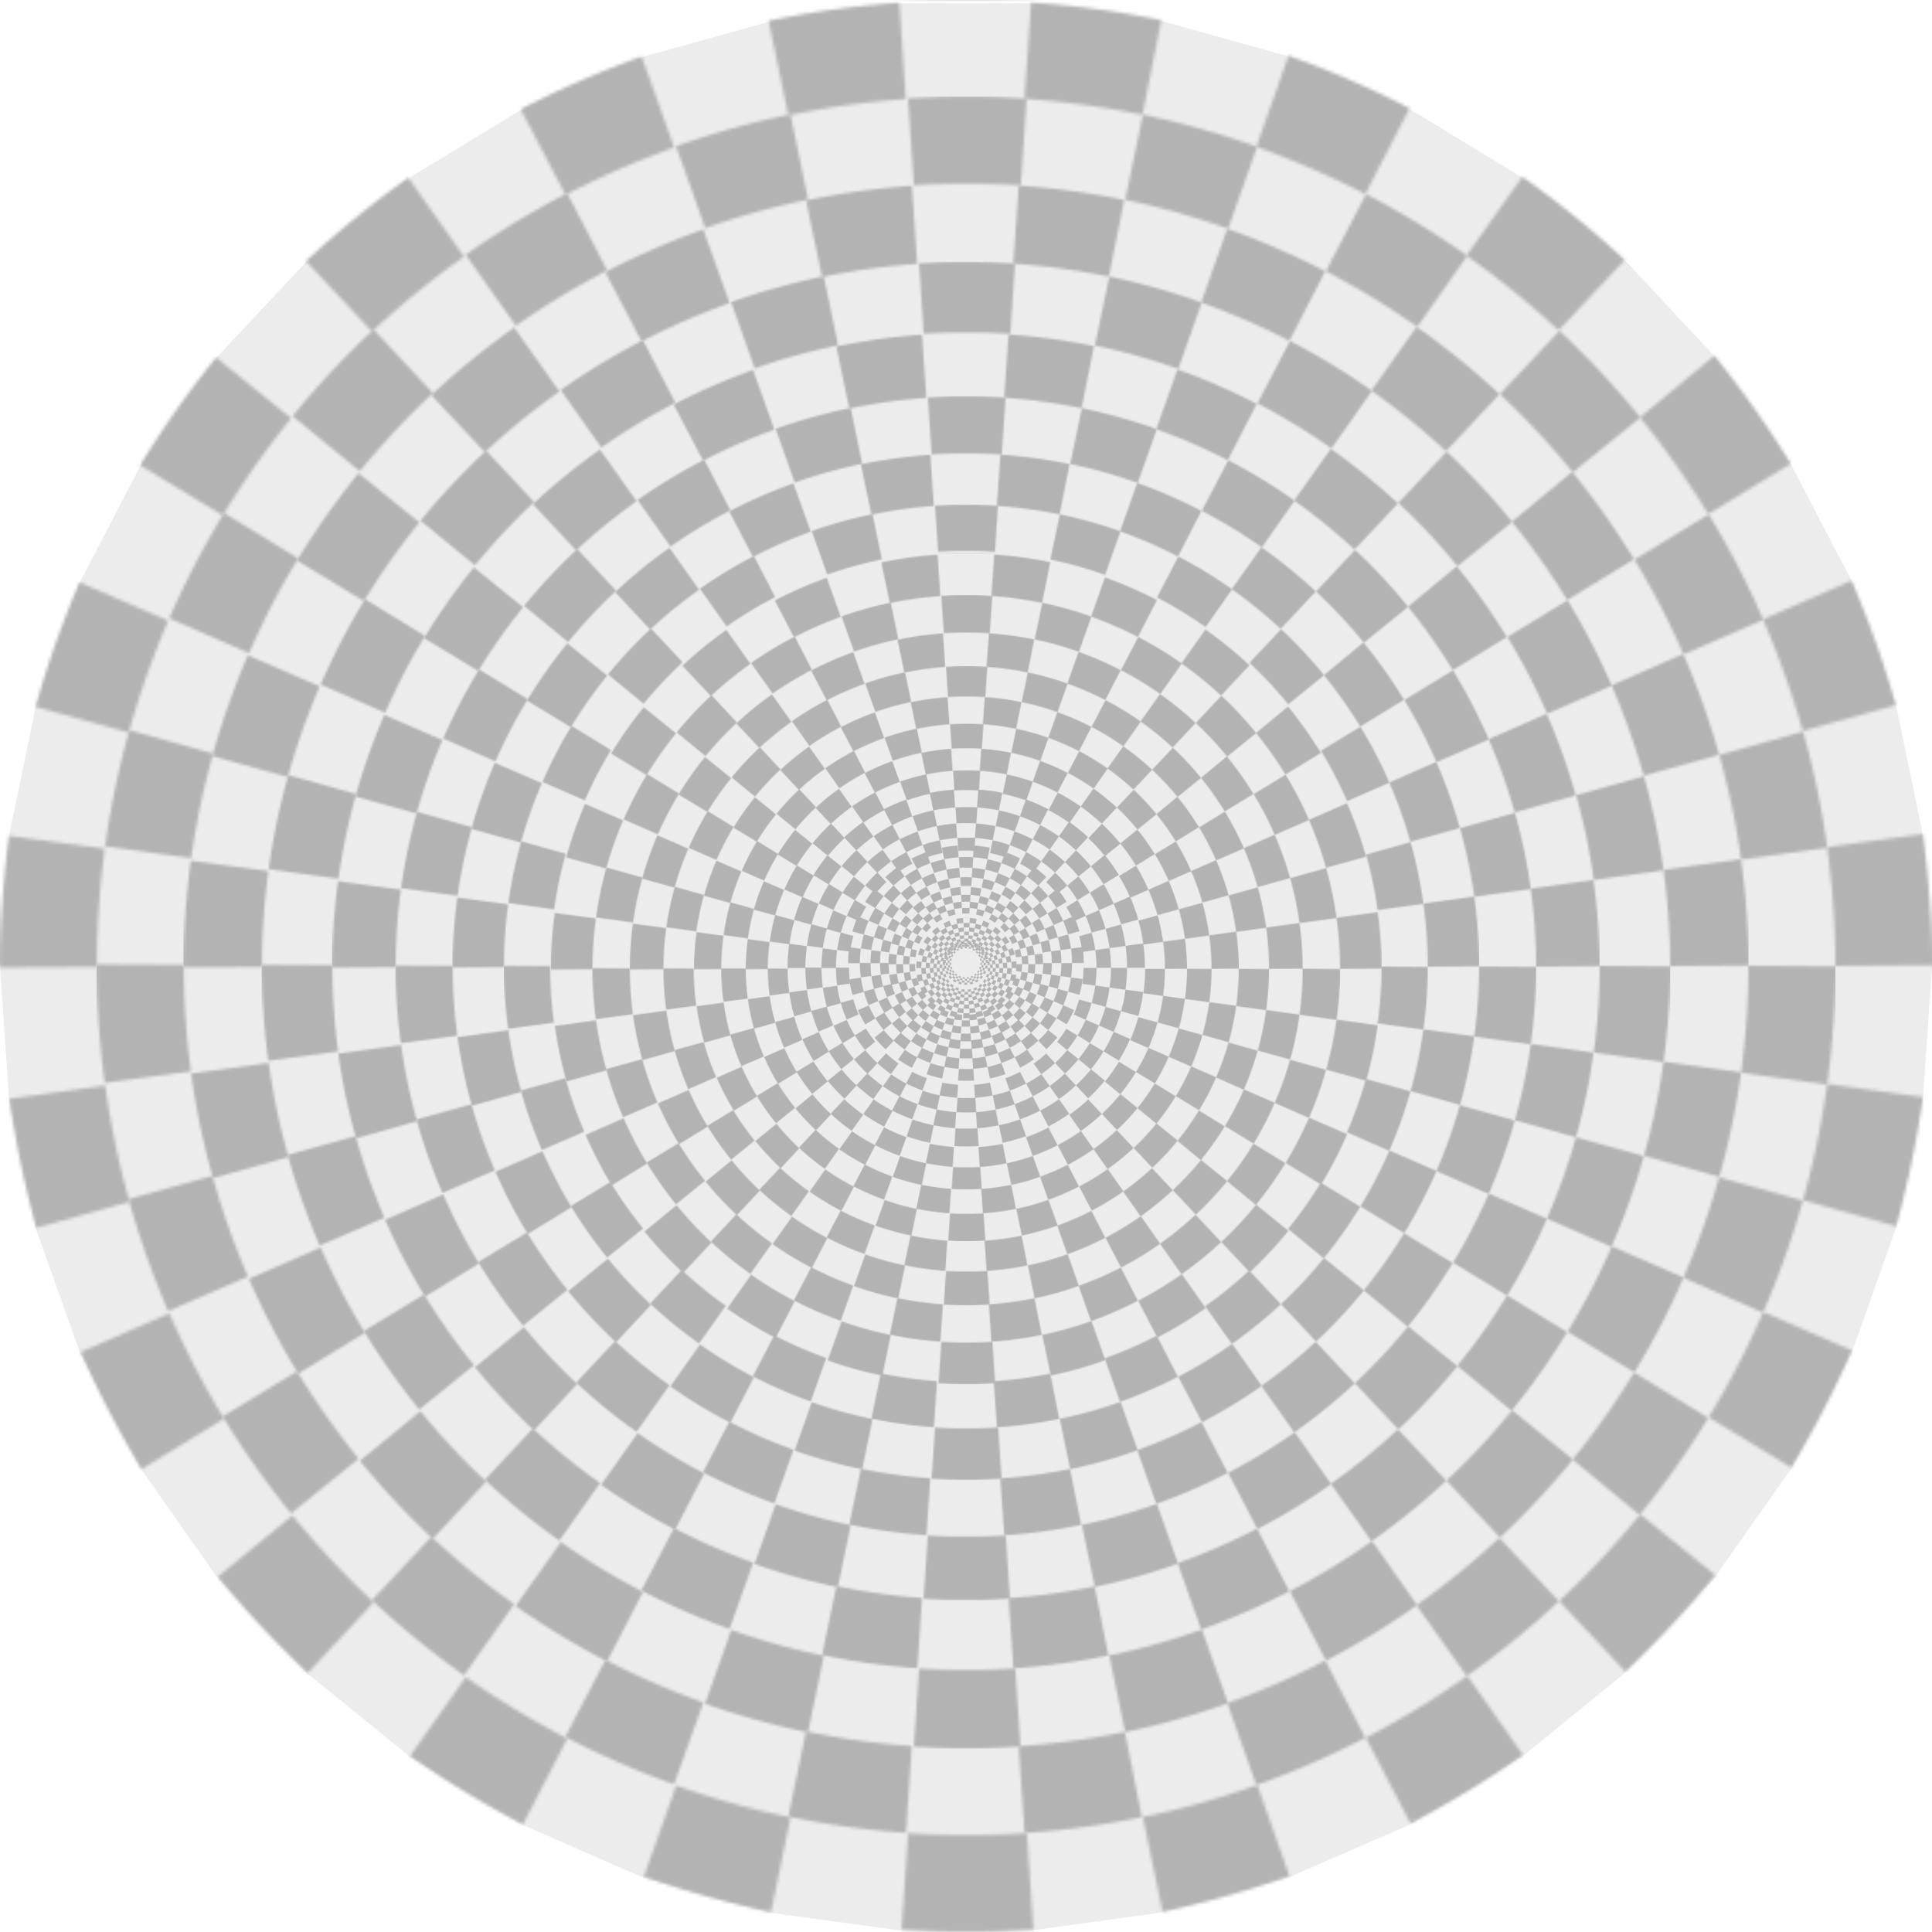
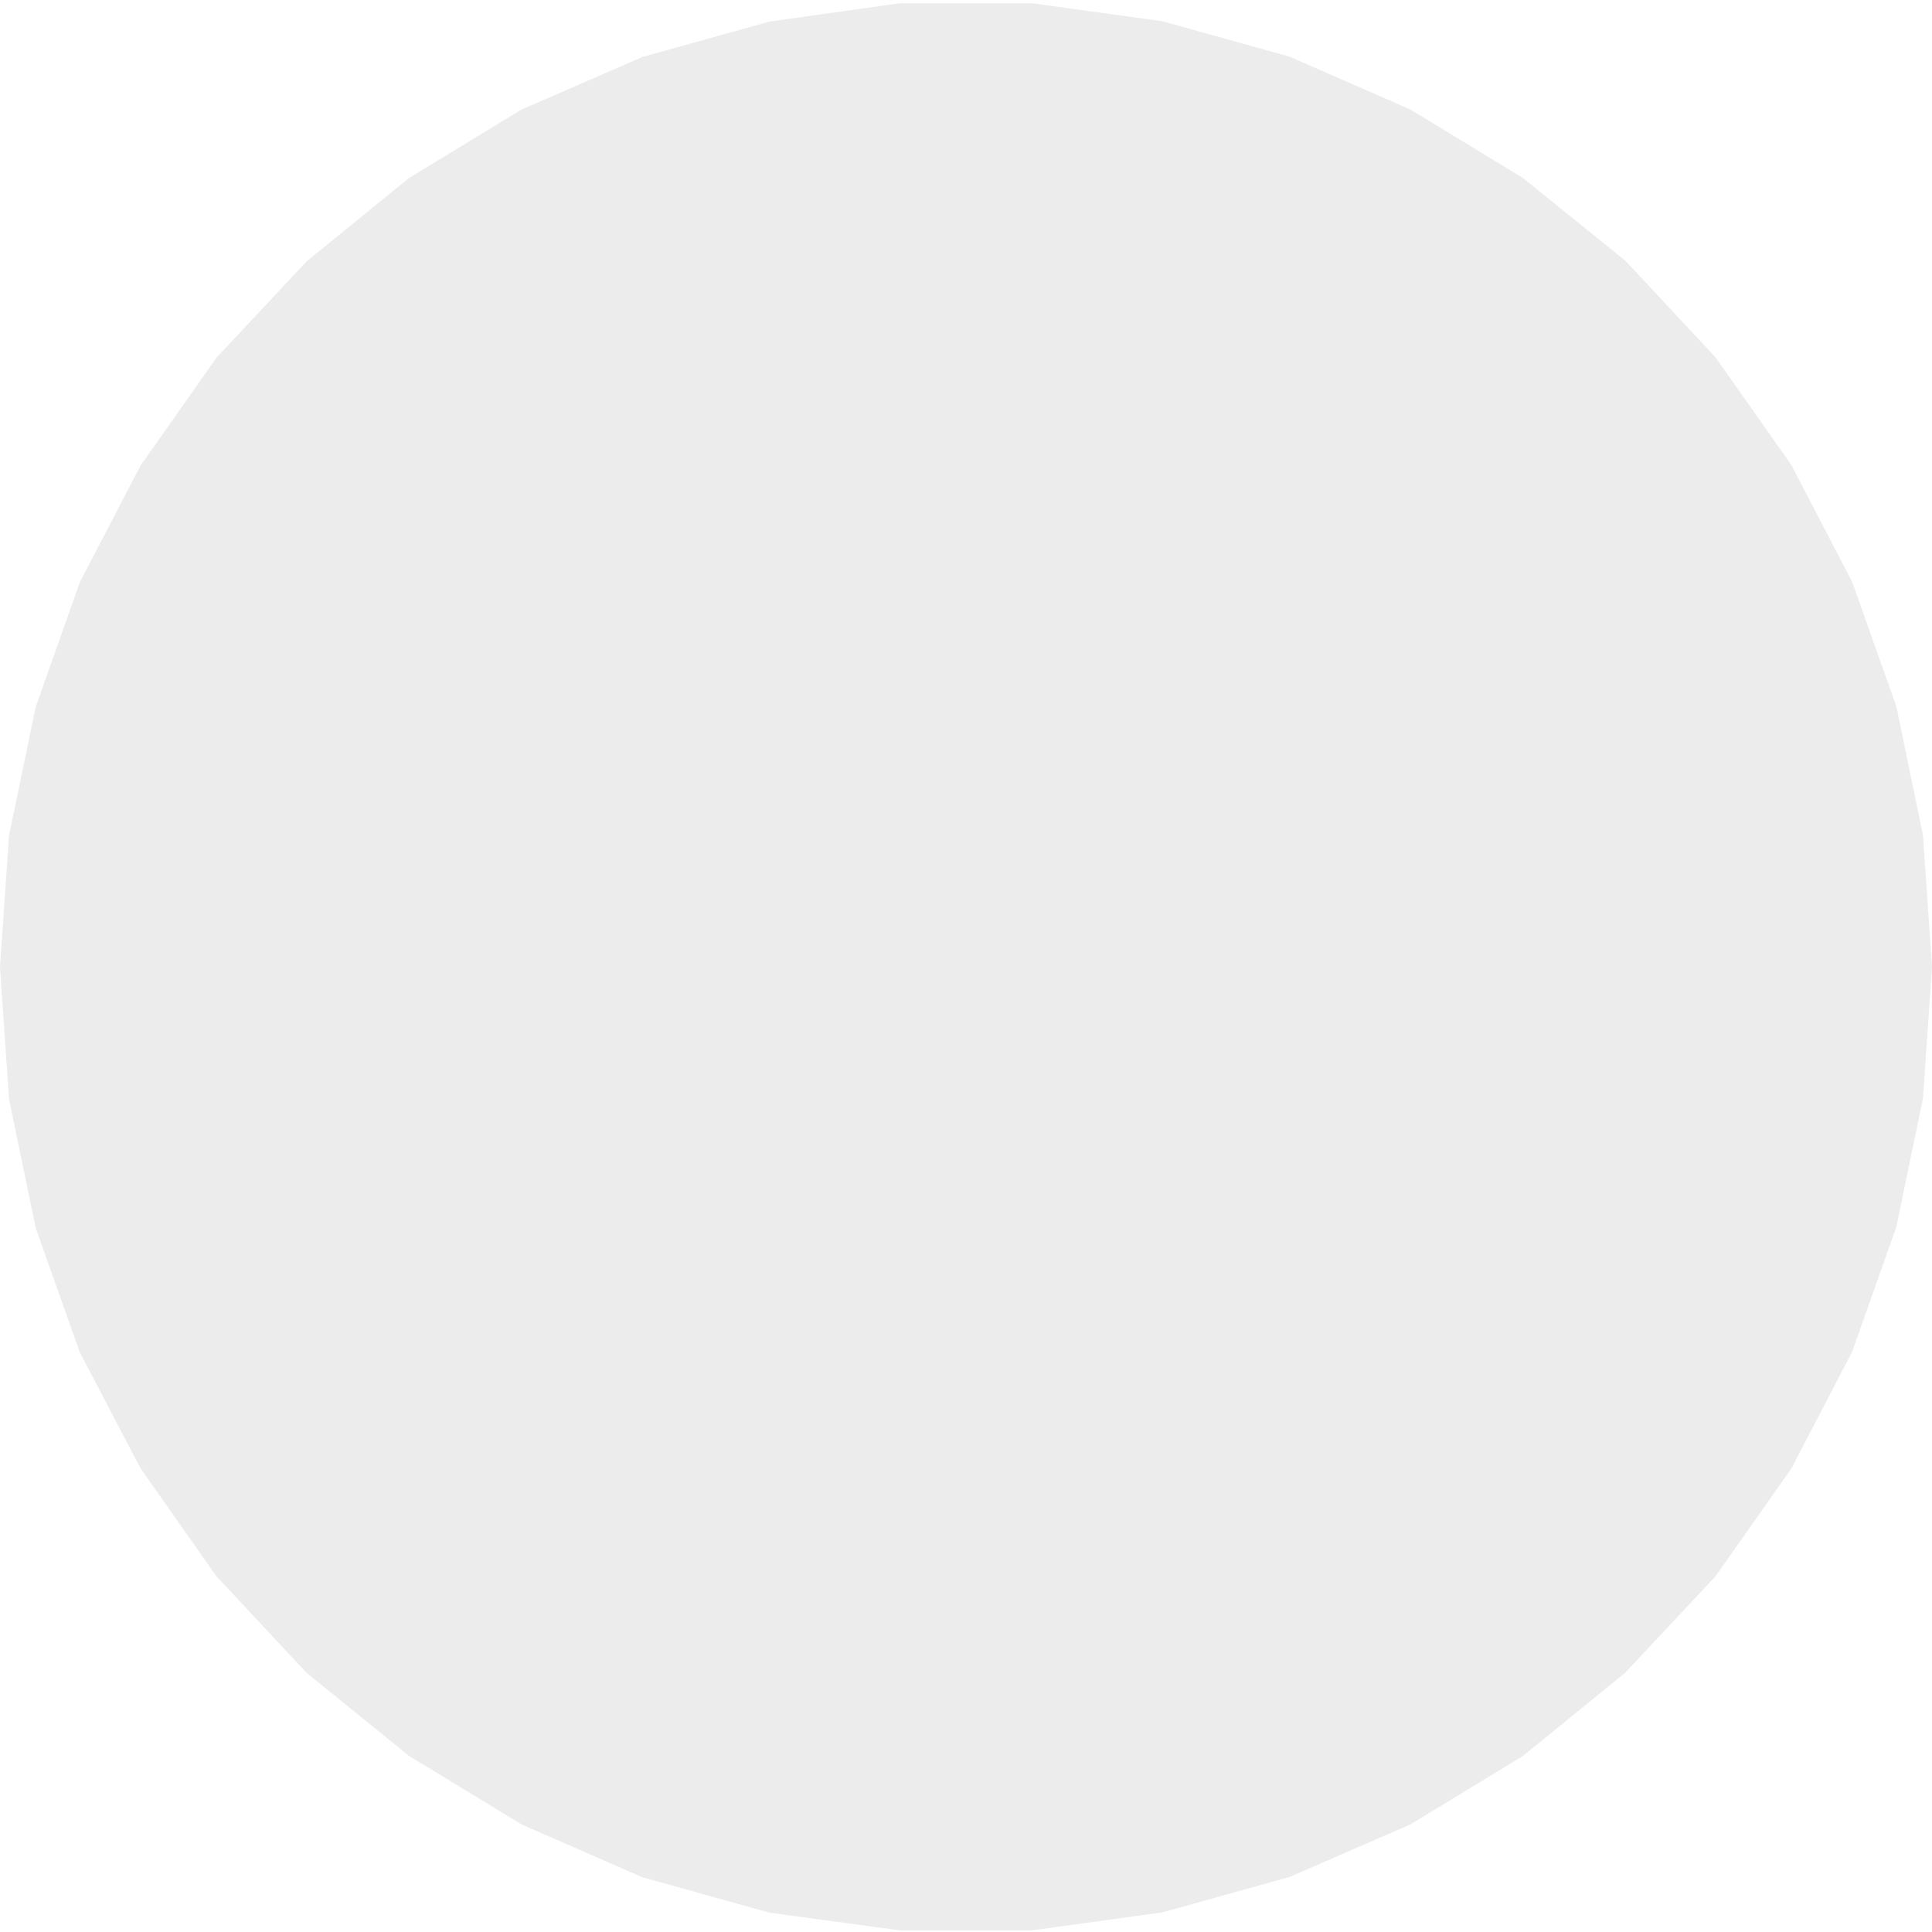
<svg xmlns="http://www.w3.org/2000/svg" xmlns:xlink="http://www.w3.org/1999/xlink" version="1.1" viewBox="0 0 600 600">
  <defs>
    <pattern id="a" width="600" height="600" patternTransform="translate(-451 1760.7)" patternUnits="userSpaceOnUse">
-       <path d="M358 21a285.3 285.3 0 0 1 227 279 285.3 285.3 0 0 1-227 279A285.3 285.3 0 0 1 38.6 413.5a285.3 285.3 0 0 1 97-346.3A285.3 285.3 0 0 1 358 21z" fill="none" overflow="visible" stroke="#b3b3b3" stroke-dasharray="38.928,38.928" stroke-width="30" style="isolation:auto;mix-blend-mode:normal" paint-order="fill markers stroke" />
-     </pattern>
+       </pattern>
  </defs>
-   <path d="M0 0h600v600H0z" fill="#fff" overflow="visible" style="isolation:auto;mix-blend-mode:normal" paint-order="fill markers stroke" />
  <path d="M361 6.6l39.5 11L438 34l35 21.3L504.8 81l28 30 23.5 33.4 18.9 36.3 13.7 38.6 8.3 40.1 2.8 40.8-2.8 40.9-8.3 40-13.7 38.7-18.9 36.3-23.6 33.5-28 29.9-31.7 25.8-35 21.3-37.5 16.3-39.5 11-40.5 5.6h-41L239 594l-39.5-11-37.5-16.4-35-21.3-31.8-25.8-28-30-23.5-33.4L24.8 420l-13.7-38.6-8.3-40.1-2.8-41 2.8-40.8 8.3-40 13.7-38.7 18.9-36.3L67.3 111l28-29.9L127 55.3 162 34l37.5-16.3 39.5-11L279.5 1h41z" fill="#ececec" overflow="visible" style="isolation:auto;mix-blend-mode:normal" paint-order="fill markers stroke" />
  <g transform="matrix(1,0,0,-1,451,2360.7)">
    <g id="d">
      <g id="c">
        <path id="b" d="m-451 1760.7h600v600h-600z" fill="url(#a)" />
        <use transform="matrix(.9 0 0 -.9 -15.1 3915.4)" width="100%" height="100%" stroke-width="1.1" xlink:href="#b" />
      </g>
      <use transform="matrix(.81 0 0 .81 -28.7 391.5)" width="100%" height="100%" stroke-width="1.2" xlink:href="#c" />
    </g>
    <use transform="matrix(.656 0 0 .656 -52 708.7)" width="100%" height="100%" stroke-width="1.5" xlink:href="#d" />
    <use transform="matrix(.43 0 0 .43 -86 1173.7)" width="100%" height="100%" stroke-width="2.3" xlink:href="#d" />
    <use transform="matrix(.282 0 0 .282 -108.3 1478.7)" width="100%" height="100%" stroke-width="3.5" xlink:href="#d" />
    <use transform="matrix(.185 0 0 .185 -123 1678.9)" width="100%" height="100%" stroke-width="5.4" xlink:href="#d" />
    <use transform="matrix(.122 0 0 .122 -132.6 1810.2)" width="100%" height="100%" stroke-width="8.2" xlink:href="#d" />
    <use transform="matrix(.08 0 0 .08 -139 1896.4)" width="100%" height="100%" stroke-width="12.5" xlink:href="#d" />
    <use transform="matrix(.052 0 0 .052 -143 1952.9)" width="100%" height="100%" stroke-width="19.1" xlink:href="#d" />
    <use transform="matrix(.034 0 0 .034 -145.8 1990)" width="100%" height="100%" stroke-width="29.1" xlink:href="#d" />
    <use transform="matrix(.023 0 0 .023 -147.6 2014.3)" width="100%" height="100%" stroke-width="44.4" xlink:href="#d" />
  </g>
</svg>